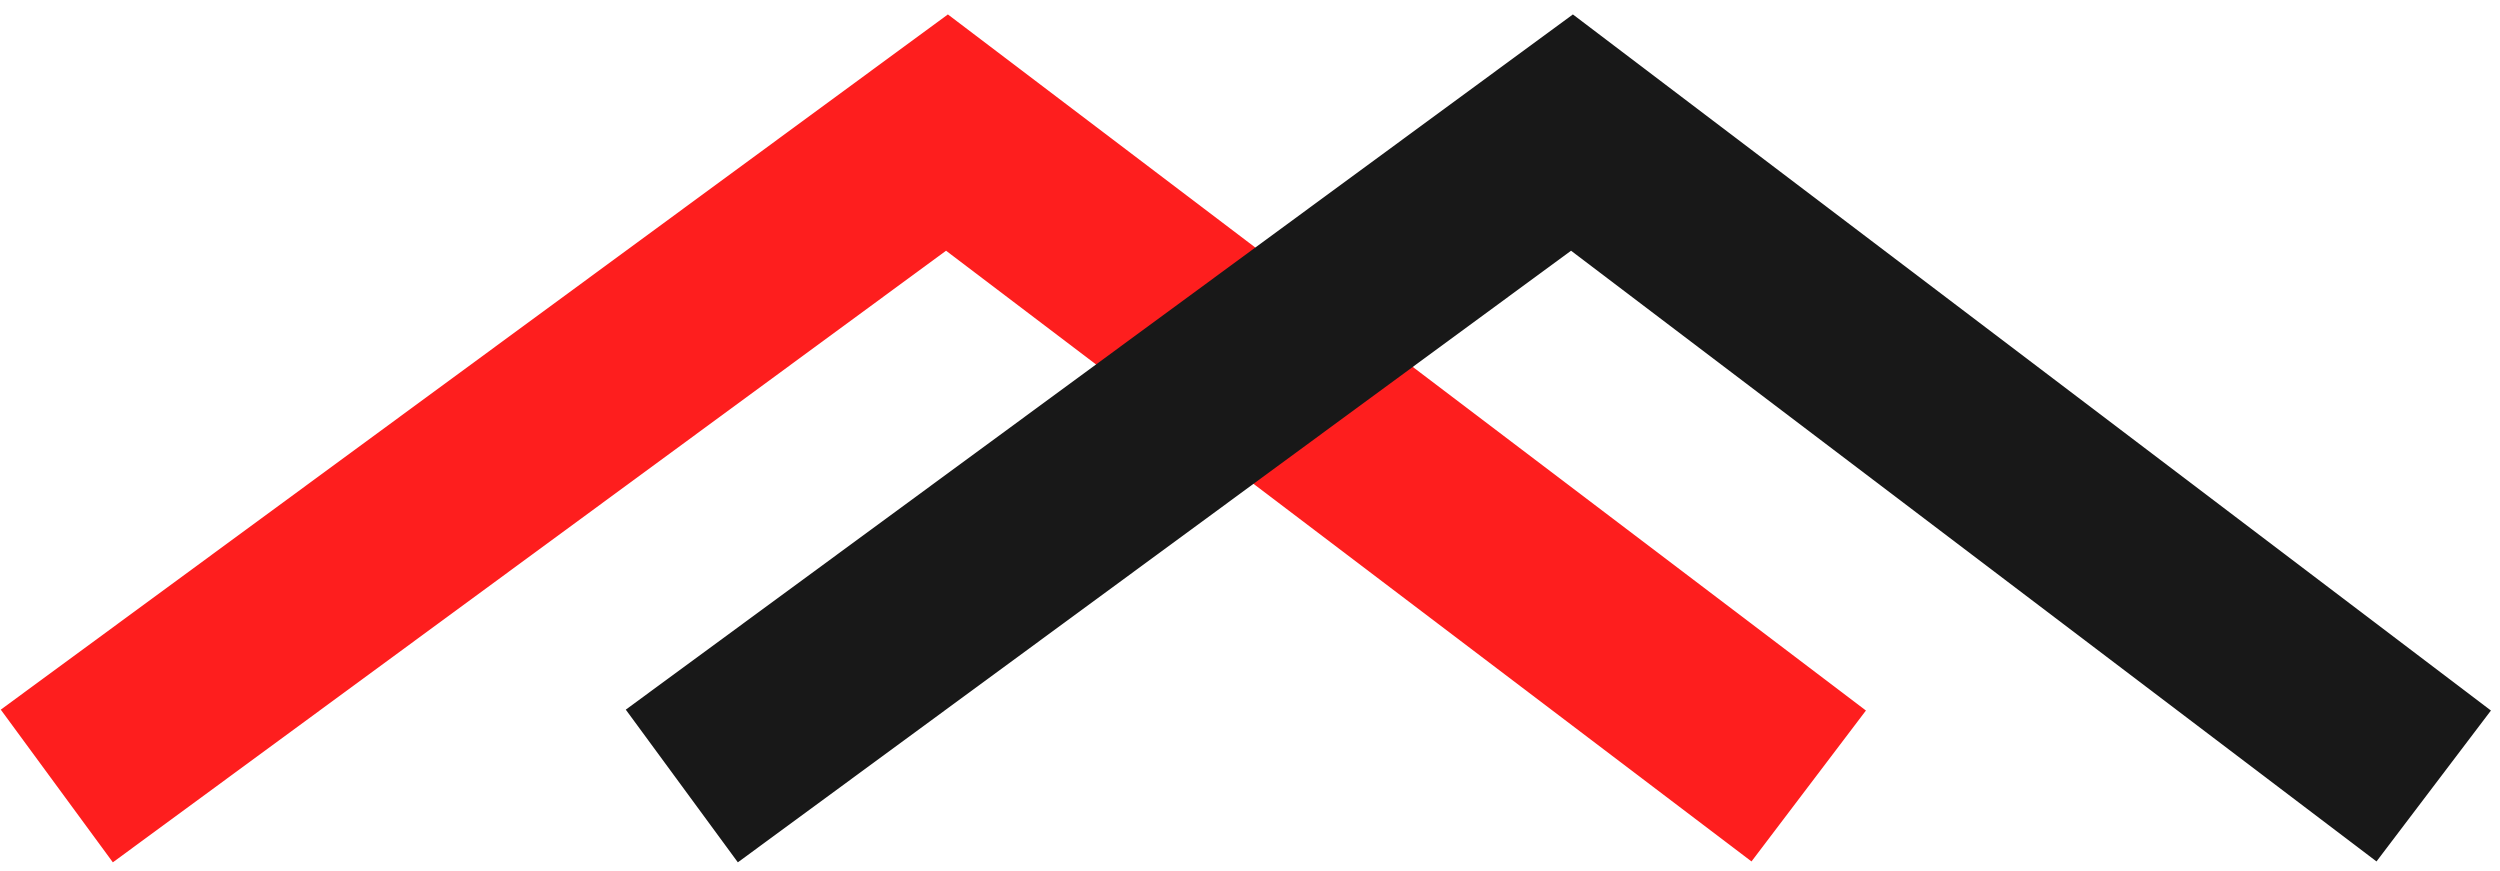
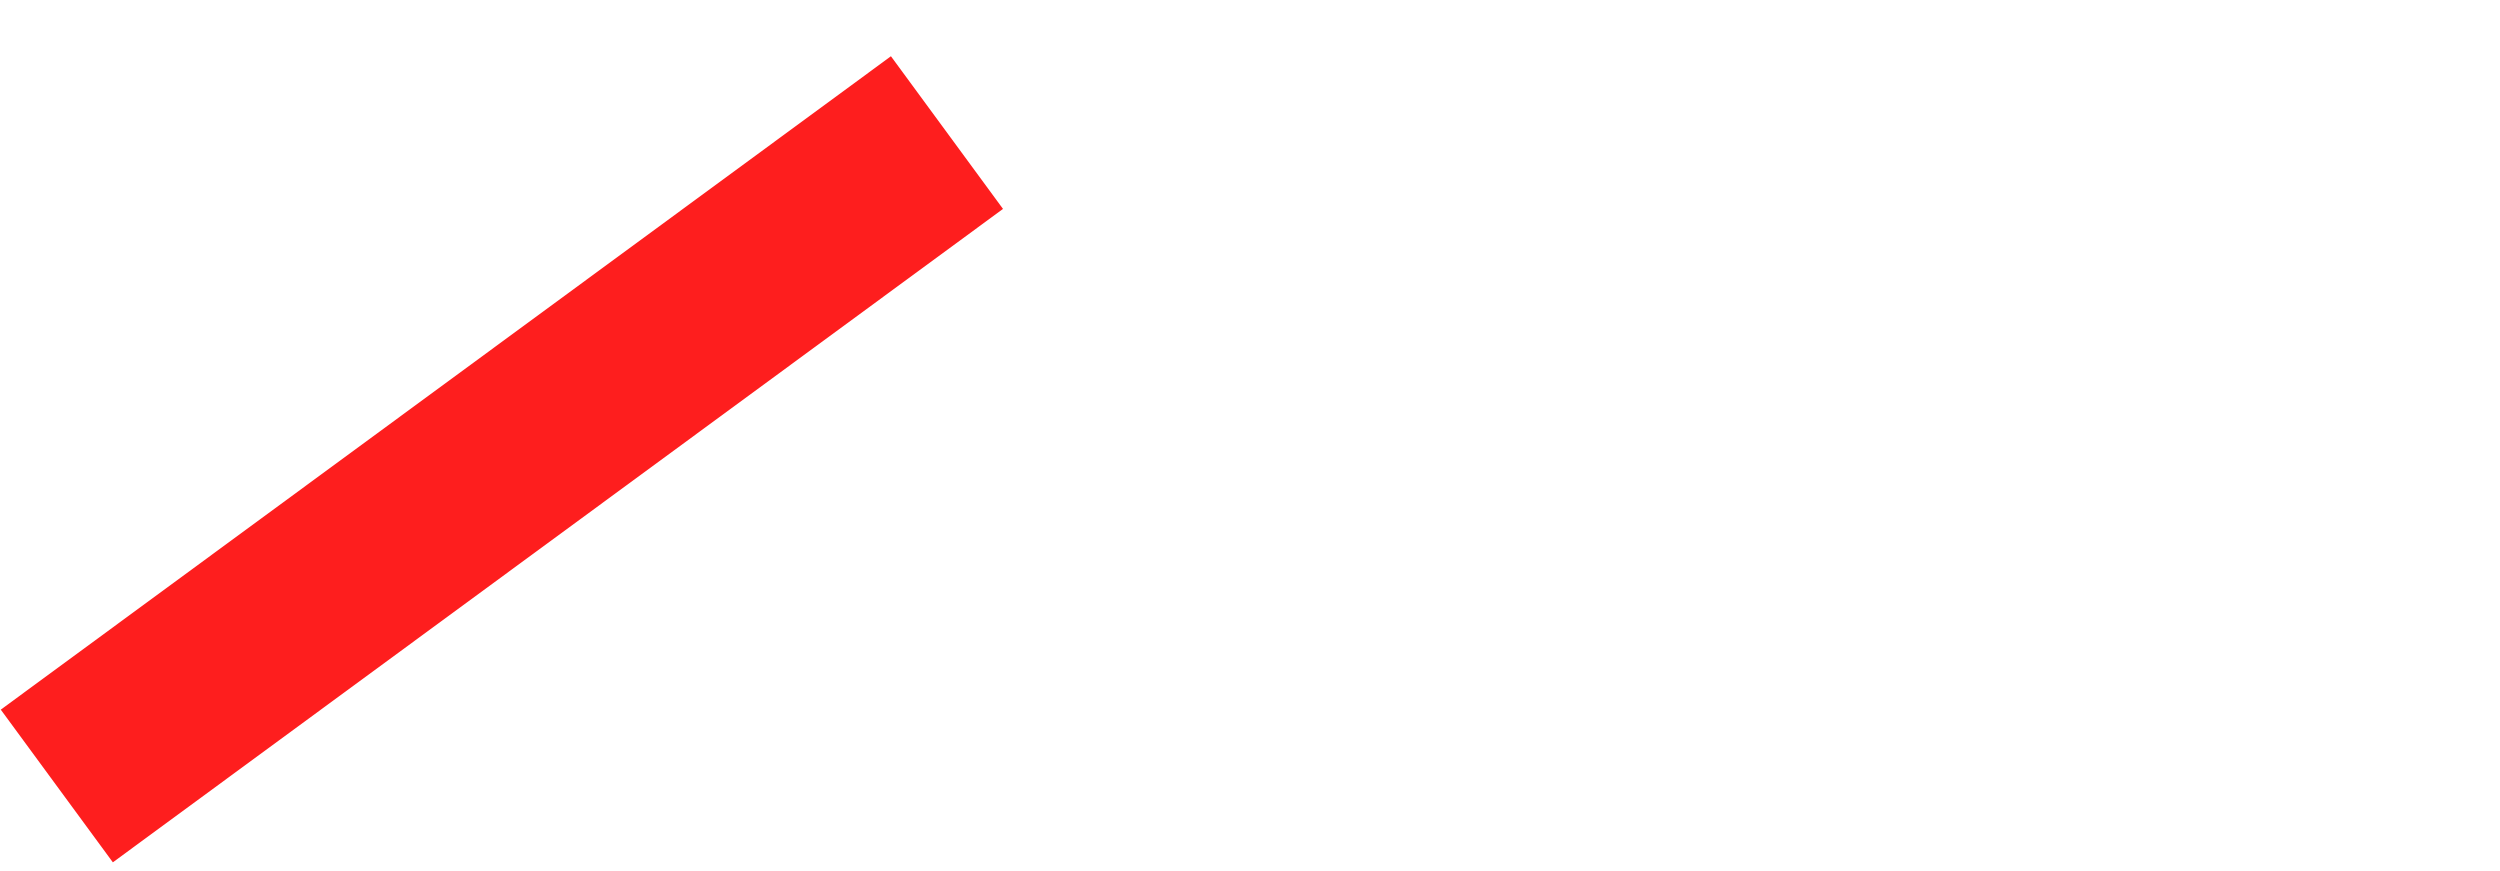
<svg xmlns="http://www.w3.org/2000/svg" width="132" height="46" viewBox="0 0 132 46" fill="none">
-   <path d="M3 41.5L50 7L95.5 41.5" stroke="#FE1E1E" stroke-width="10" />
-   <path d="M36 41.5L83 7L128.5 41.5" stroke="#181818" stroke-width="10" />
+   <path d="M3 41.5L50 7" stroke="#FE1E1E" stroke-width="10" />
</svg>